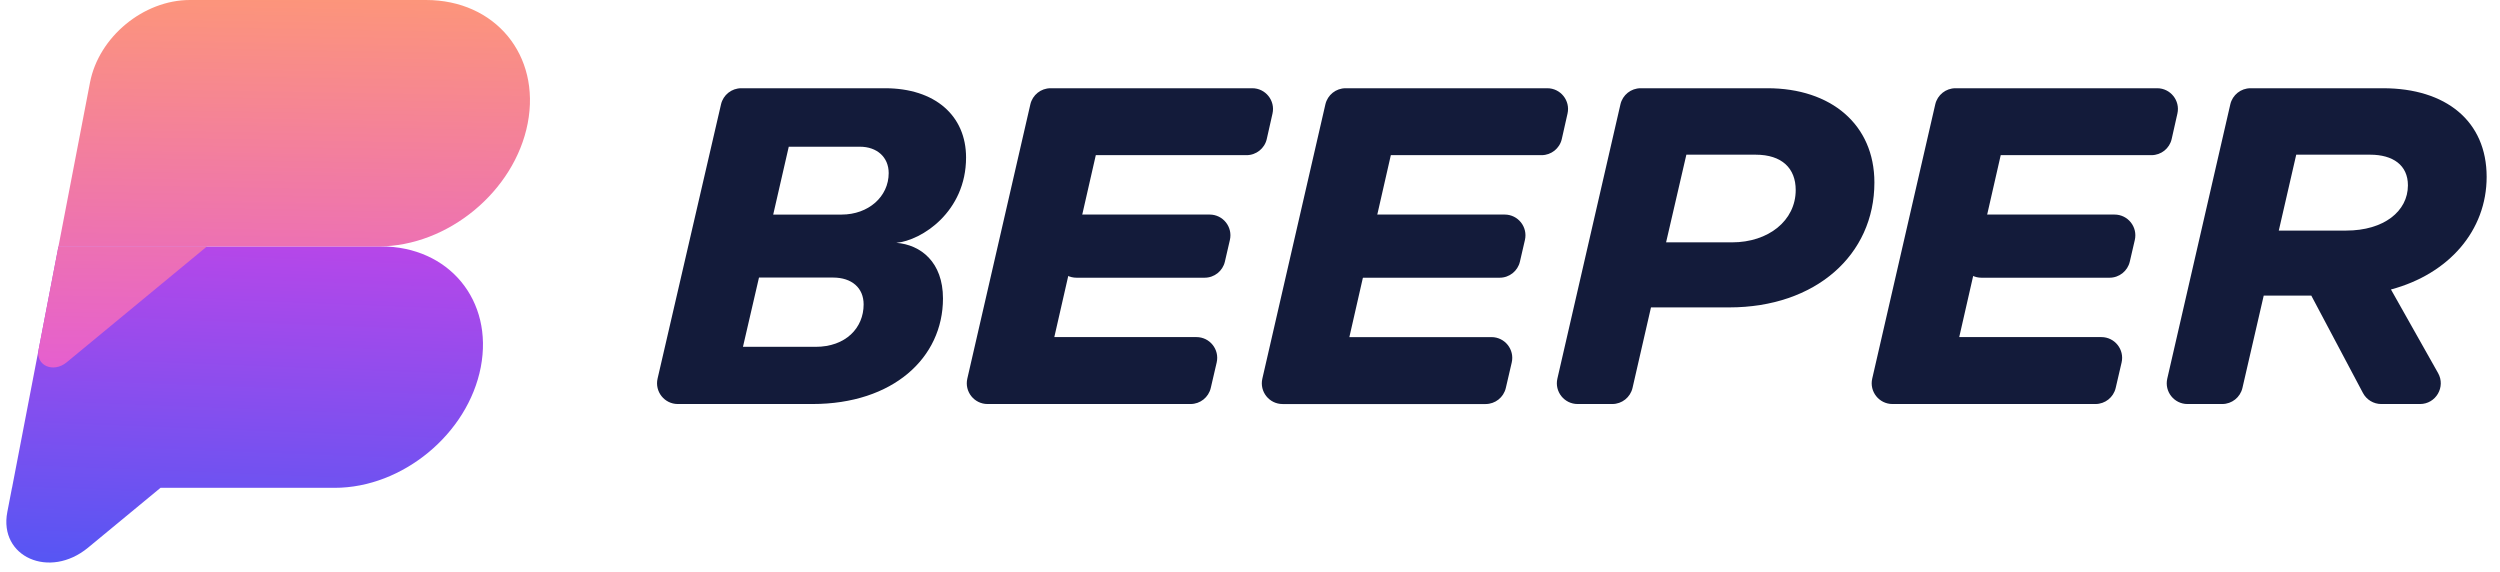
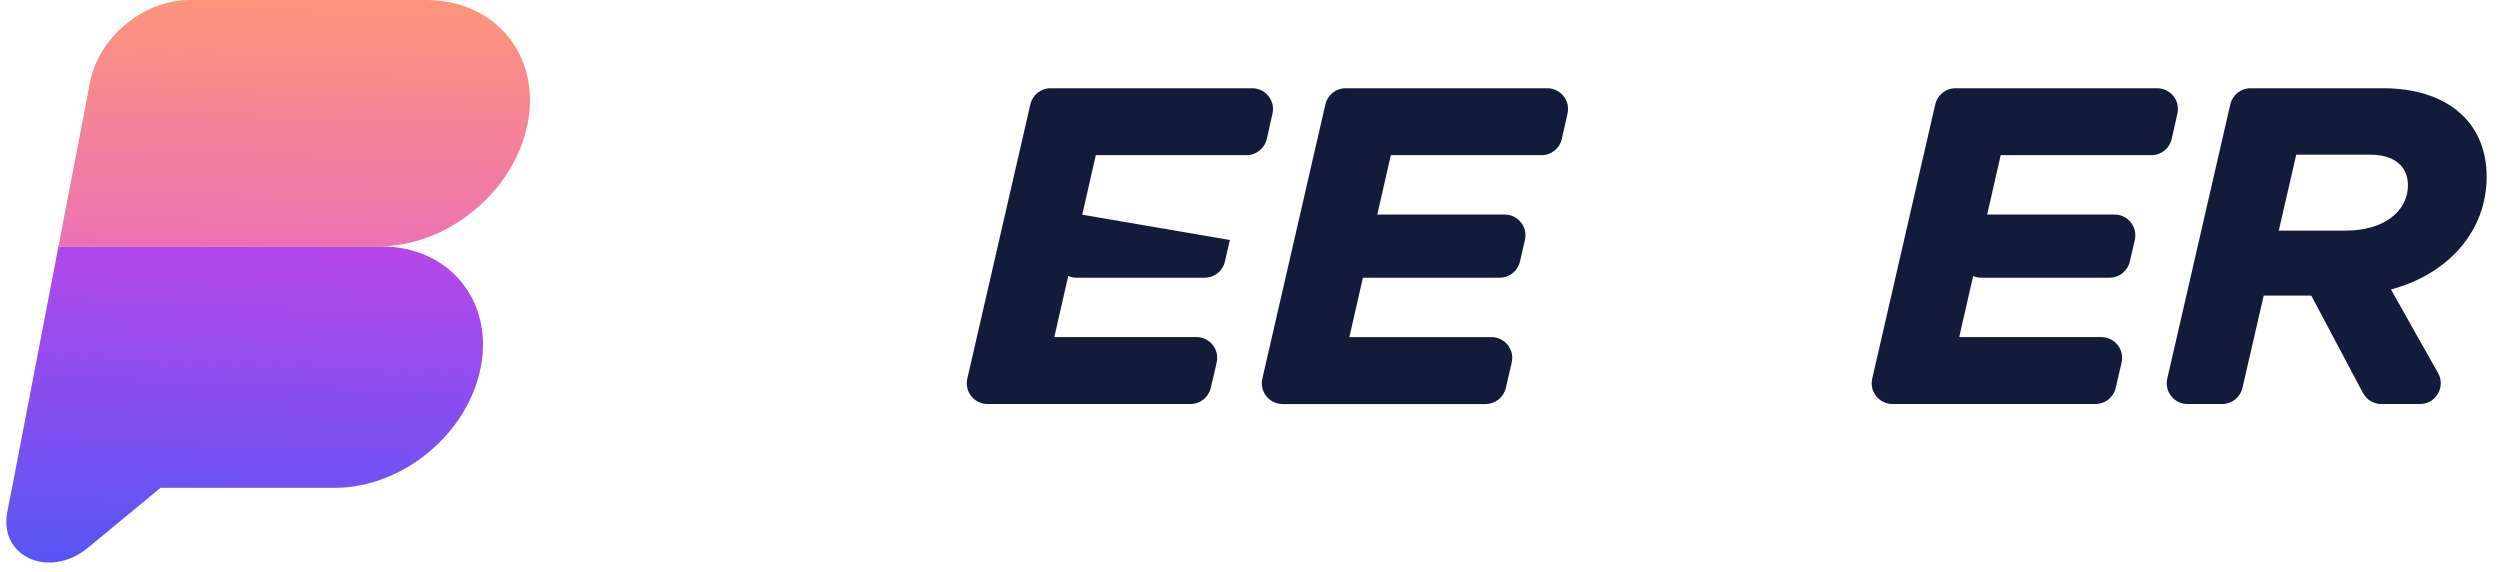
<svg xmlns="http://www.w3.org/2000/svg" xmlns:ns1="http://sodipodi.sourceforge.net/DTD/sodipodi-0.dtd" xmlns:ns2="http://www.inkscape.org/namespaces/inkscape" width="153" height="35" viewBox="0 0 153 35" fill="none" version="1.1" id="svg17" ns1:docname="Beeper.svg" xml:space="preserve">
  <ns1:namedview id="namedview17" pagecolor="#ffffff" bordercolor="#000000" borderopacity="0.25" ns2:showpageshadow="2" ns2:pageopacity="0.0" ns2:pagecheckerboard="0" ns2:deskcolor="#d1d1d1" />
  <path d="m 67.063,9.496 h 9.224 c 0.594,0 1.109,-0.412 1.24,-0.991 L 77.877,6.95 C 78.056,6.156 77.451,5.4 76.637,5.4 H 64.296 c -0.592,0 -1.106,0.409 -1.238,0.986 l -3.858,16.785 c -0.183,0.796 0.422,1.555 1.238,1.555 h 12.423 c 0.591,0 1.104,-0.407 1.238,-0.983 l 0.361,-1.555 c 0.185,-0.797 -0.42,-1.558 -1.238,-1.558 h -8.698 z" fill="white" id="path1" style="fill:#131b3a;fill-opacity:1" />
  <path d="M 95.583,8.505 C 95.452,9.085 94.937,9.496 94.343,9.496 H 85.119 L 82.581,20.631 h 8.698 c 0.818,0 1.423,0.762 1.238,1.558 l -0.361,1.555 c -0.134,0.576 -0.647,0.983 -1.238,0.983 H 78.494 c -0.817,0 -1.421,-0.759 -1.238,-1.555 L 81.114,6.386 c 0.133,-0.577 0.646,-0.986 1.238,-0.986 h 12.341 c 0.815,0 1.419,0.756 1.24,1.55 z" fill="white" id="path2" style="fill:#131b3a;fill-opacity:1" />
-   <path fill-rule="evenodd" clip-rule="evenodd" d="m 100.409,5.4 c -0.592,0 -1.106,0.409 -1.238,0.986 L 95.312,23.171 c -0.183,0.796 0.422,1.555 1.238,1.555 h 2.122 c 0.592,0 1.106,-0.409 1.239,-0.987 l 1.129,-4.926 h 4.789 c 5.278,0 8.884,-3.202 8.884,-7.644 0,-3.548 -2.654,-5.769 -6.548,-5.769 z m 1.555,9.432 1.241,-5.365 h 4.24 c 1.615,0 2.452,0.837 2.452,2.163 0,1.875 -1.673,3.202 -3.894,3.202 z" fill="white" id="path3" style="fill:#131b3a;fill-opacity:1" />
  <path d="m 132.907,8.505 c -0.13,0.58 -0.645,0.991 -1.239,0.991 h -9.224 l -2.539,11.134 h 8.698 c 0.818,0 1.423,0.762 1.238,1.558 l -0.361,1.555 c -0.134,0.576 -0.647,0.983 -1.238,0.983 h -12.423 c -0.817,0 -1.422,-0.759 -1.239,-1.555 l 3.858,-16.785 c 0.133,-0.577 0.647,-0.986 1.239,-0.986 h 12.341 c 0.814,0 1.419,0.756 1.239,1.55 z" fill="white" id="path4" style="fill:#131b3a;fill-opacity:1" />
  <path fill-rule="evenodd" clip-rule="evenodd" d="m 152.183,10.823 c 0,-3.404 -2.481,-5.423 -6.346,-5.423 h -8.104 c -0.592,0 -1.106,0.409 -1.238,0.986 l -3.858,16.785 c -0.183,0.796 0.421,1.555 1.238,1.555 h 2.124 c 0.592,0 1.105,-0.409 1.238,-0.985 l 1.302,-5.649 h 2.913 l 3.161,5.959 c 0.22,0.415 0.652,0.675 1.123,0.675 h 2.368 c 0.972,0 1.584,-1.048 1.106,-1.895 l -2.883,-5.115 c 3.548,-0.952 5.856,-3.606 5.856,-6.894 z m -12.721,3.288 1.067,-4.644 h 4.529 c 1.384,0 2.307,0.635 2.307,1.875 0,1.587 -1.471,2.769 -3.778,2.769 z" fill="white" id="path5" style="fill:#131b3a;fill-opacity:1" />
-   <path d="m 66.179,13.131 c -0.594,0 -1.109,0.412 -1.24,0.991 l -0.298,1.324 c -0.179,0.795 0.425,1.55 1.24,1.55 h 7.844 c 0.592,0 1.105,-0.408 1.238,-0.984 l 0.306,-1.324 c 0.184,-0.796 -0.42,-1.557 -1.238,-1.557 z" fill="white" id="path6" style="fill:#131b3a;fill-opacity:1" />
+   <path d="m 66.179,13.131 c -0.594,0 -1.109,0.412 -1.24,0.991 l -0.298,1.324 c -0.179,0.795 0.425,1.55 1.24,1.55 h 7.844 c 0.592,0 1.105,-0.408 1.238,-0.984 l 0.306,-1.324 z" fill="white" id="path6" style="fill:#131b3a;fill-opacity:1" />
  <path d="m 83.371,16.996 c -0.815,0 -1.419,-0.755 -1.24,-1.55 l 0.298,-1.324 c 0.131,-0.58 0.645,-0.991 1.24,-0.991 h 8.418 c 0.818,0 1.422,0.761 1.238,1.557 l -0.306,1.324 c -0.133,0.576 -0.647,0.984 -1.238,0.984 z" fill="white" id="path7" style="fill:#131b3a;fill-opacity:1" />
  <path d="m 120.026,15.446 c -0.179,0.795 0.425,1.55 1.239,1.55 h 7.84 c 0.592,0 1.105,-0.408 1.238,-0.984 l 0.307,-1.324 c 0.184,-0.796 -0.421,-1.557 -1.238,-1.557 h -7.848 c -0.594,0 -1.109,0.412 -1.24,0.991 z" fill="white" id="path8" style="fill:#131b3a;fill-opacity:1" />
-   <path fill-rule="evenodd" clip-rule="evenodd" d="m 54.854,14.861 c 1.558,-0.144 4.269,-1.904 4.269,-5.221 0,-2.567 -1.904,-4.24 -4.961,-4.24 h -8.797 c -0.592,0 -1.105,0.408 -1.238,0.984 L 40.244,23.169 c -0.184,0.796 0.42,1.557 1.238,1.557 h 8.238 c 4.933,0 7.99,-2.827 7.99,-6.461 0,-2.221 -1.356,-3.288 -2.856,-3.404 z m -7.534,-1.728 0.952,-4.154 h 4.356 c 1.038,0 1.76,0.635 1.76,1.615 0,1.442 -1.24,2.538 -2.885,2.538 z m -1.851,8.093 0.981,-4.24 h 4.529 c 1.154,0 1.875,0.634 1.875,1.644 0,1.442 -1.096,2.596 -2.942,2.596 z" fill="white" id="path9" style="fill:#131b3a;fill-opacity:1" />
  <path fill-rule="evenodd" clip-rule="evenodd" d="M 23.324,15.081 H 3.578 L 0.736,29.855 H 0.733 l -0.286,1.484 c -0.528,2.746 2.588,4.121 4.939,2.18 L 9.823,29.855 H 20.481 c 4.154,0 8.158,-3.307 8.943,-7.387 0.785,-4.08 -1.947,-7.387 -6.101,-7.387 z" fill="url(#paint0_linear)" id="path10" style="fill:url(#paint0_linear)" />
  <path d="M 11.621,0 C 8.781,0 6.044,2.261 5.508,5.049 L 3.578,15.081 H 23.167 c 4.241,0 8.329,-3.376 9.13,-7.541 C 33.098,3.376 30.309,0 26.068,0 Z" fill="url(#paint1_linear)" id="path11" style="fill:url(#paint1_linear)" />
-   <path d="m 3.578,15.081 -1.218,6.331 c -0.184,0.958 0.902,1.437 1.722,0.76 l 8.585,-7.091 z" fill="url(#paint2_linear)" id="path12" style="fill:url(#paint2_linear)" />
  <defs id="defs17">
    <linearGradient id="paint0_linear" x1="14.784" y1="15.081" x2="13.908" y2="37.553" gradientUnits="userSpaceOnUse">
      <stop stop-color="#B547E9" id="stop12" />
      <stop offset="1" stop-color="#4958F5" id="stop13" />
    </linearGradient>
    <linearGradient id="paint1_linear" x1="18.657" y1="-2.664" x2="18.012" y2="32.551" gradientUnits="userSpaceOnUse">
      <stop stop-color="#FF9B71" id="stop14" />
      <stop offset="1" stop-color="#DB48F3" id="stop15" />
    </linearGradient>
    <linearGradient id="paint2_linear" x1="18.657" y1="-2.664" x2="18.012" y2="32.551" gradientUnits="userSpaceOnUse">
      <stop stop-color="#FF9B71" id="stop16" />
      <stop offset="1" stop-color="#DB48F3" id="stop17" />
    </linearGradient>
  </defs>
</svg>